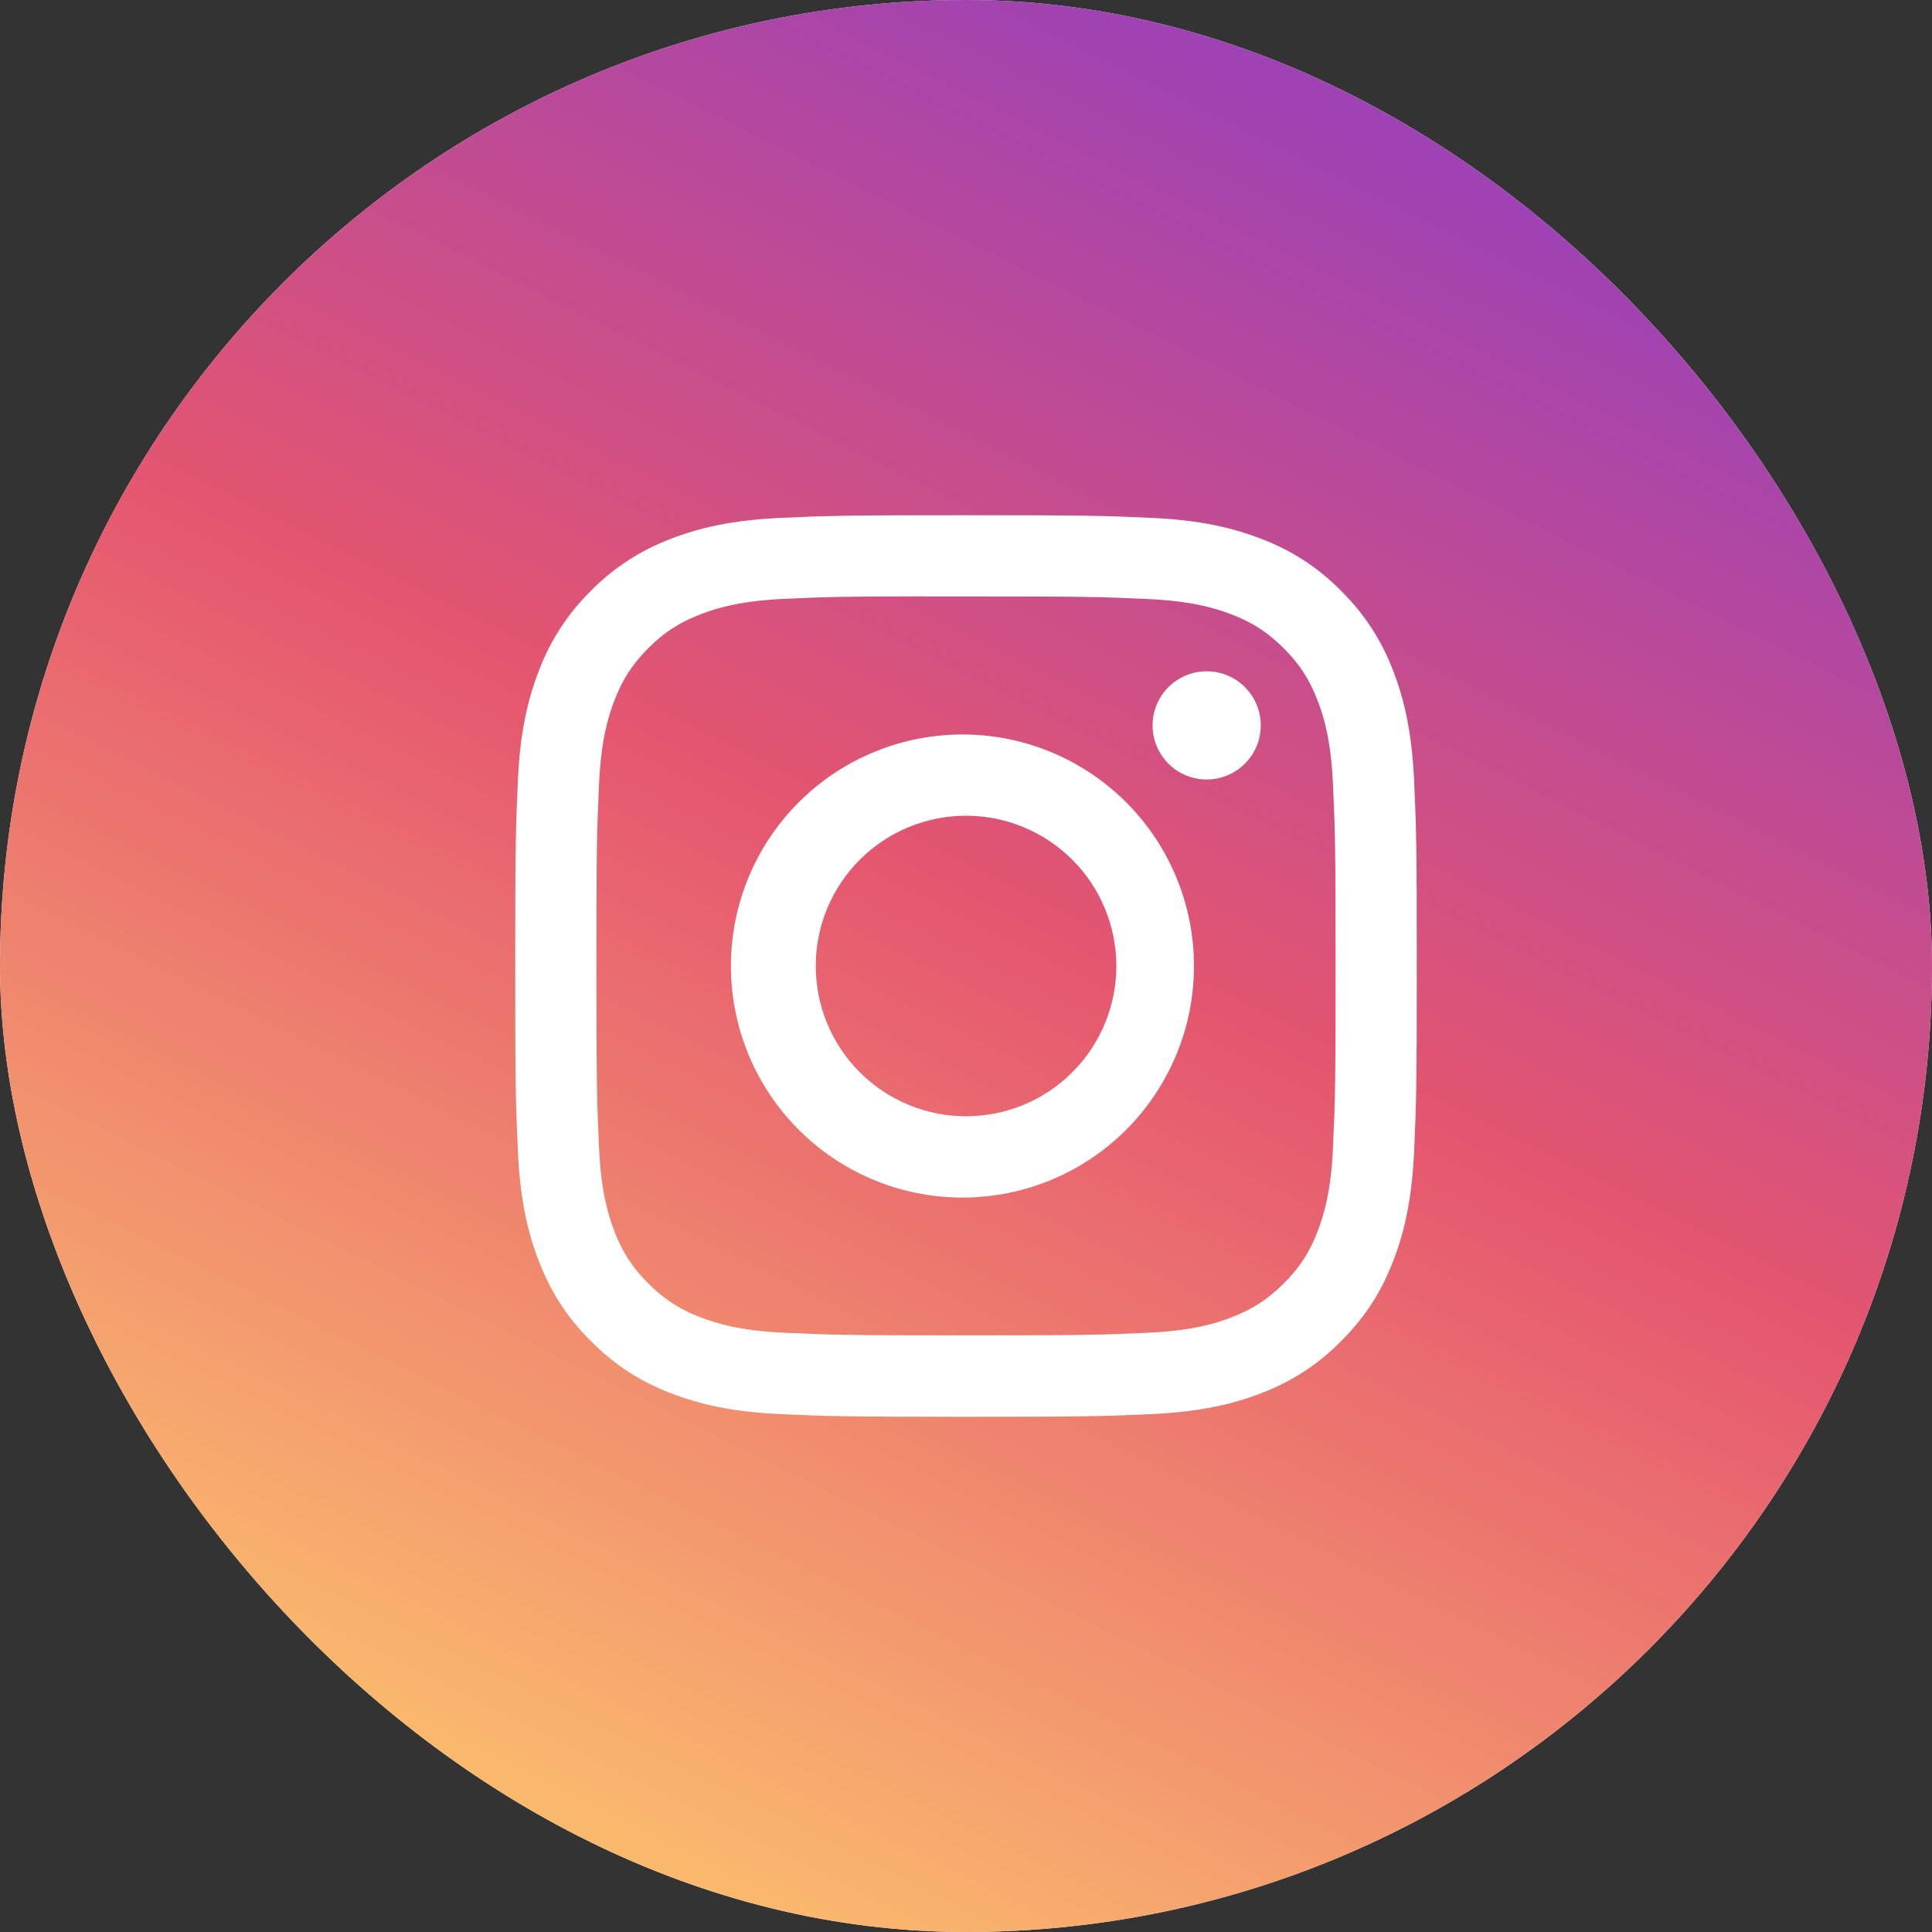
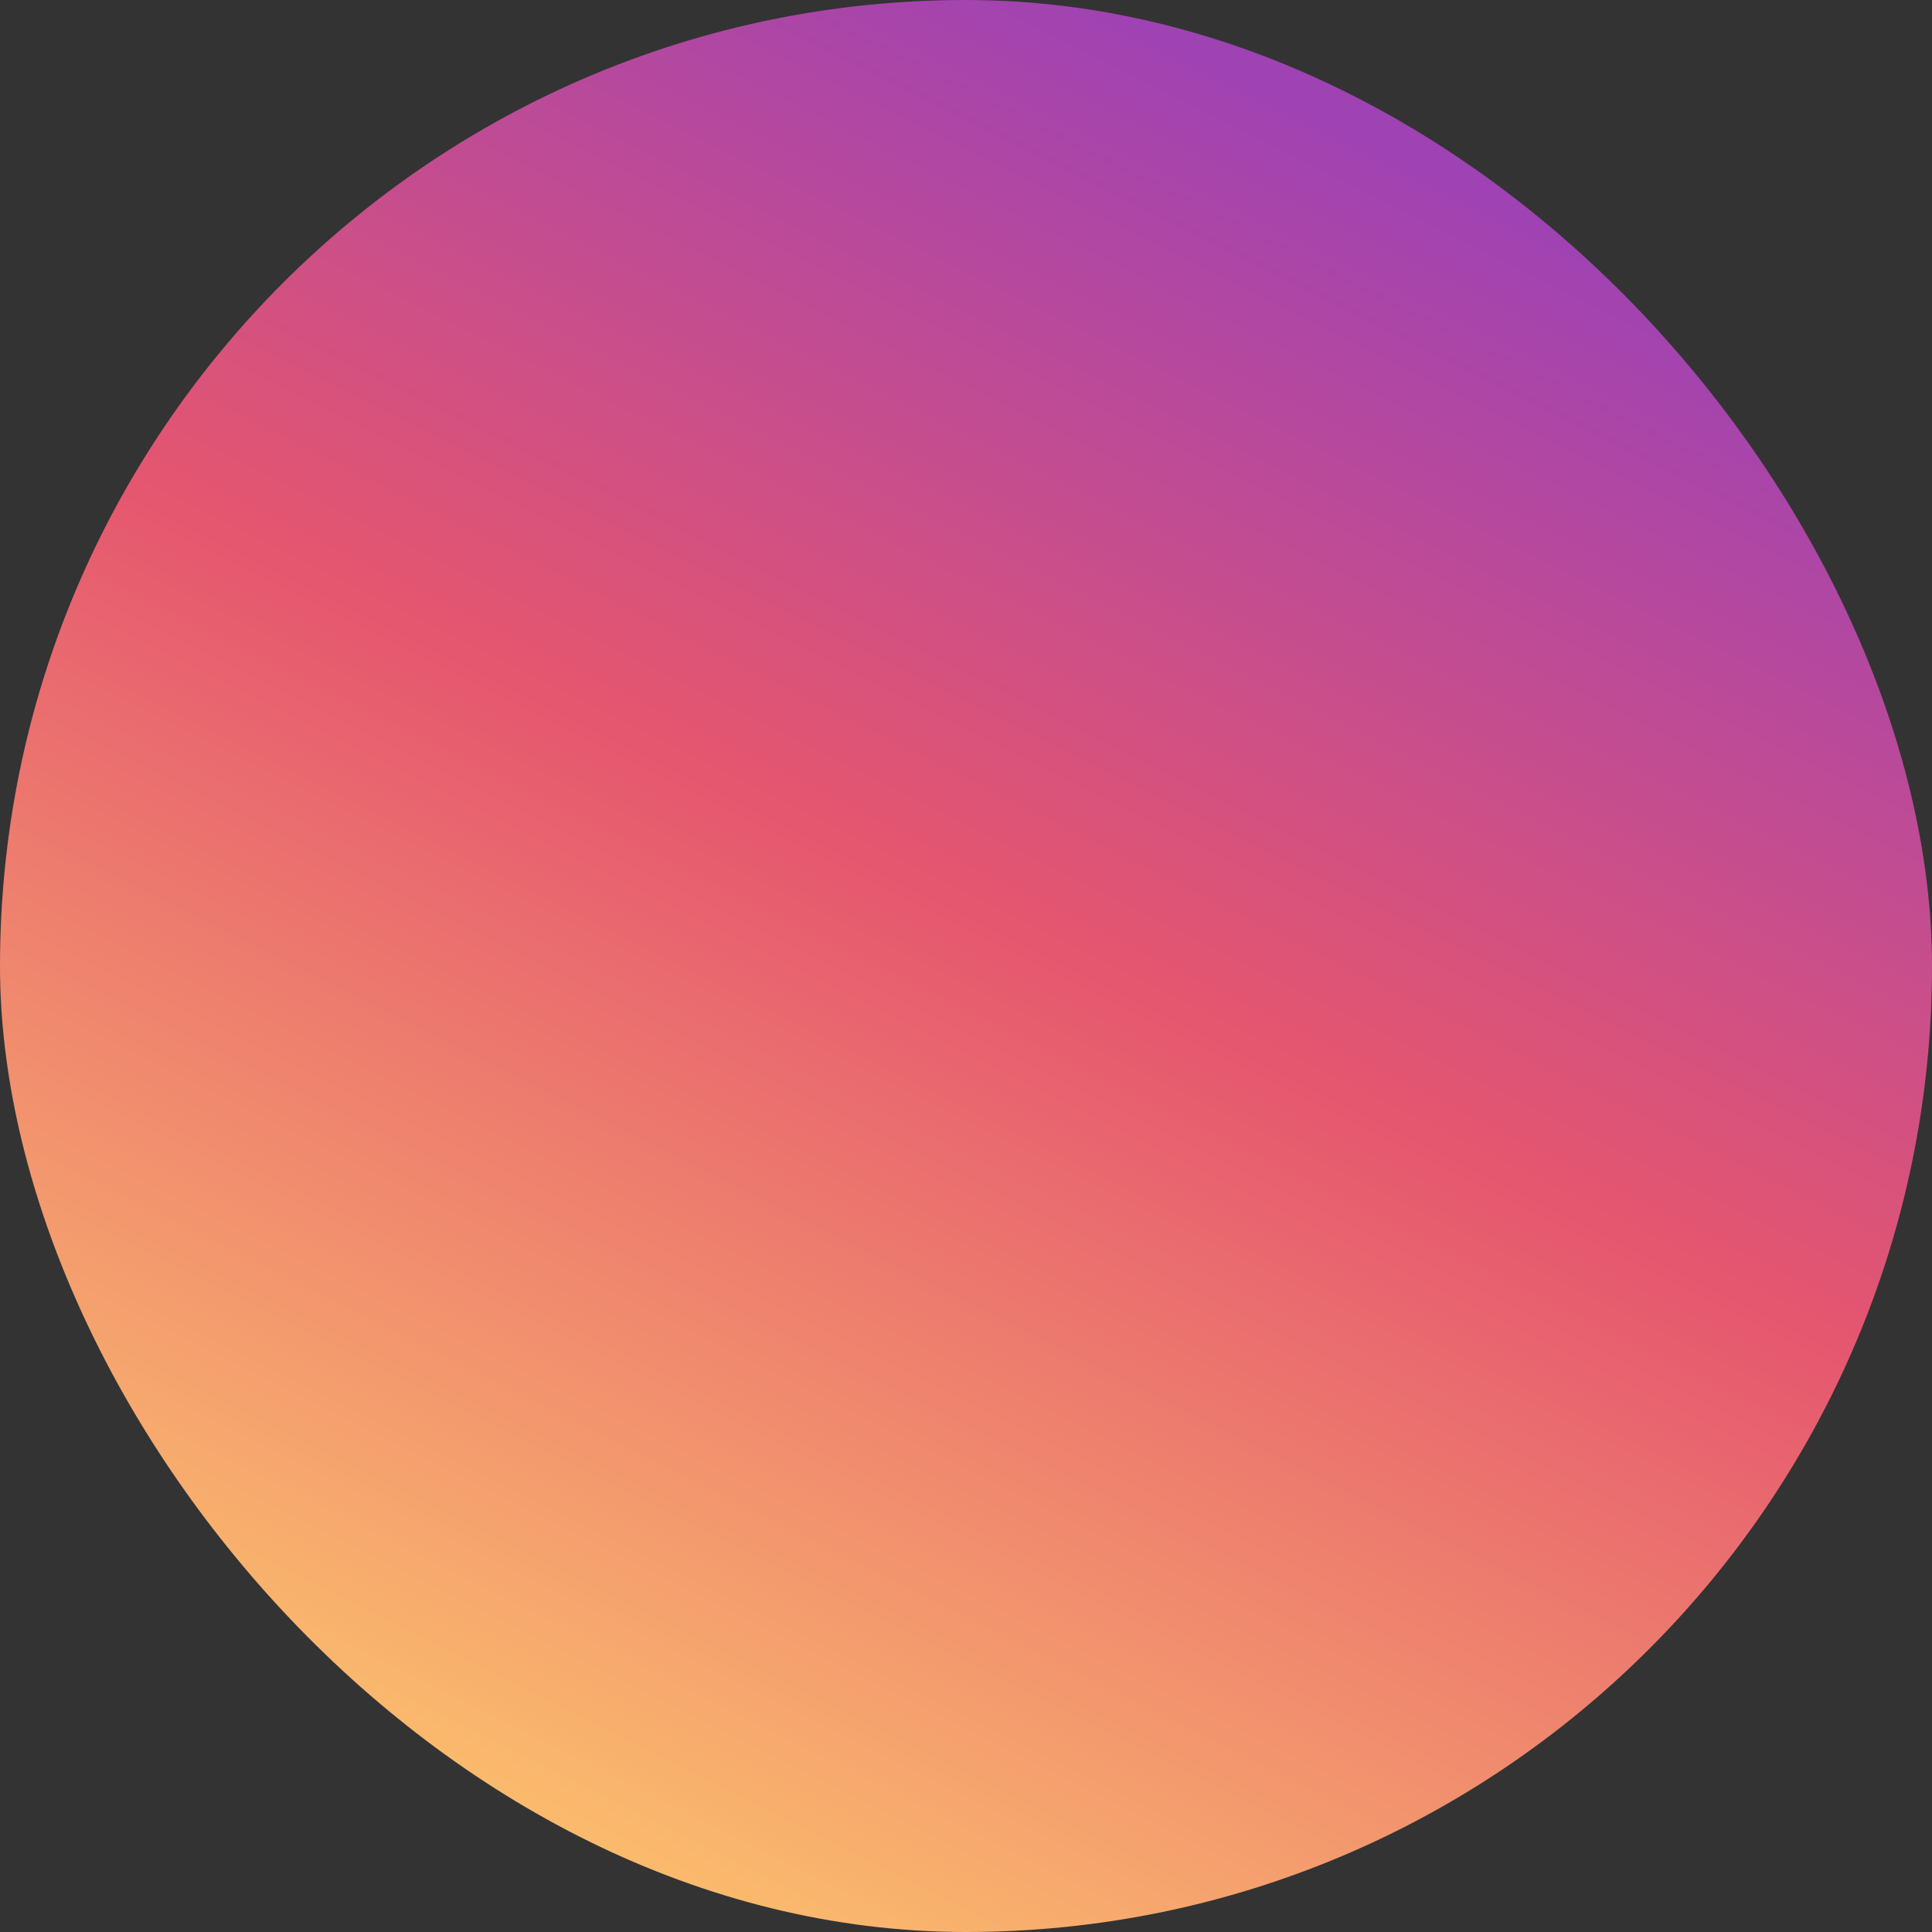
<svg xmlns="http://www.w3.org/2000/svg" width="60" height="60" viewBox="0 0 60 60" fill="none">
  <rect x="0" y="0" width="60" height="60" fill="#333333" stroke="none" />
-   <rect width="60" height="60" rx="30" fill="#F6F6F6" />
  <rect width="60" height="60" rx="30" fill="url(#paint0_linear_2670_167)" />
-   <path d="M30 16C26.201 16 25.723 16.017 24.23 16.084C22.738 16.154 21.721 16.389 20.83 16.735C19.896 17.086 19.049 17.638 18.35 18.35C17.638 19.05 17.087 19.896 16.735 20.83C16.389 21.719 16.152 22.738 16.084 24.225C16.017 25.721 16 26.197 16 30.002C16 33.803 16.017 34.279 16.084 35.772C16.154 37.263 16.389 38.279 16.735 39.17C17.094 40.09 17.572 40.871 18.35 41.65C19.127 42.428 19.908 42.908 20.828 43.265C21.721 43.611 22.736 43.848 24.227 43.916C25.721 43.983 26.197 44 30 44C33.803 44 34.277 43.983 35.772 43.916C37.261 43.846 38.281 43.611 39.172 43.265C40.105 42.913 40.951 42.362 41.65 41.65C42.428 40.871 42.906 40.09 43.265 39.17C43.61 38.279 43.846 37.263 43.916 35.772C43.983 34.279 44 33.803 44 30C44 26.197 43.983 25.721 43.916 24.227C43.846 22.738 43.61 21.719 43.265 20.83C42.913 19.896 42.362 19.05 41.65 18.35C40.951 17.637 40.105 17.086 39.17 16.735C38.278 16.389 37.259 16.152 35.77 16.084C34.275 16.017 33.801 16 29.997 16H30.002H30ZM28.745 18.523H30.002C33.74 18.523 34.182 18.536 35.658 18.604C37.023 18.665 37.765 18.895 38.258 19.085C38.911 19.339 39.378 19.643 39.868 20.134C40.358 20.623 40.661 21.089 40.915 21.744C41.107 22.235 41.335 22.977 41.396 24.342C41.464 25.817 41.478 26.26 41.478 29.997C41.478 33.733 41.464 34.177 41.396 35.653C41.335 37.017 41.105 37.758 40.915 38.251C40.69 38.859 40.332 39.409 39.867 39.859C39.377 40.349 38.911 40.652 38.257 40.906C37.767 41.099 37.025 41.326 35.658 41.389C34.182 41.456 33.74 41.471 30.002 41.471C26.264 41.471 25.819 41.456 24.344 41.389C22.979 41.326 22.239 41.099 21.745 40.906C21.137 40.682 20.587 40.324 20.135 39.859C19.669 39.408 19.311 38.858 19.085 38.249C18.895 37.758 18.665 37.016 18.604 35.651C18.538 34.175 18.523 33.733 18.523 29.993C18.523 26.255 18.538 25.814 18.604 24.339C18.667 22.974 18.895 22.232 19.087 21.738C19.341 21.085 19.645 20.618 20.135 20.128C20.625 19.638 21.091 19.335 21.745 19.082C22.239 18.889 22.979 18.662 24.344 18.599C25.636 18.539 26.136 18.522 28.745 18.52V18.523V18.523ZM37.474 20.848C37.254 20.848 37.035 20.891 36.831 20.975C36.627 21.06 36.442 21.184 36.286 21.34C36.13 21.496 36.007 21.681 35.922 21.885C35.838 22.088 35.794 22.307 35.794 22.527C35.794 22.748 35.838 22.967 35.922 23.17C36.007 23.374 36.13 23.559 36.286 23.715C36.442 23.871 36.627 23.995 36.831 24.08C37.035 24.164 37.254 24.207 37.474 24.207C37.92 24.207 38.347 24.03 38.662 23.715C38.977 23.4 39.154 22.973 39.154 22.527C39.154 22.082 38.977 21.655 38.662 21.34C38.347 21.024 37.92 20.848 37.474 20.848V20.848ZM30.002 22.811C29.048 22.796 28.101 22.971 27.216 23.326C26.33 23.68 25.524 24.208 24.845 24.877C24.165 25.546 23.625 26.343 23.257 27.223C22.889 28.103 22.699 29.047 22.699 30.001C22.699 30.955 22.889 31.899 23.257 32.779C23.625 33.658 24.165 34.456 24.845 35.125C25.524 35.794 26.33 36.321 27.216 36.676C28.101 37.031 29.048 37.206 30.002 37.191C31.889 37.161 33.689 36.391 35.014 35.046C36.338 33.7 37.08 31.889 37.08 30.001C37.08 28.113 36.338 26.301 35.014 24.956C33.689 23.611 31.889 22.84 30.002 22.811V22.811ZM30.002 25.333C31.24 25.333 32.427 25.825 33.302 26.7C34.177 27.575 34.669 28.762 34.669 30C34.669 31.238 34.177 32.425 33.302 33.3C32.427 34.175 31.24 34.667 30.002 34.667C28.764 34.667 27.577 34.175 26.701 33.3C25.826 32.425 25.334 31.238 25.334 30C25.334 28.762 25.826 27.575 26.701 26.7C27.577 25.825 28.764 25.333 30.002 25.333V25.333Z" fill="white" />
  <defs>
    <linearGradient id="paint0_linear_2670_167" x1="45.003" y1="-2.39601e-07" x2="14.997" y2="60" gradientUnits="userSpaceOnUse">
      <stop stop-color="#9E42B4" />
      <stop offset="0.067" stop-color="#9E42B4" />
      <stop offset="0.473" stop-color="#E5566F" />
      <stop offset="1" stop-color="#FDC76D" />
    </linearGradient>
  </defs>
</svg>